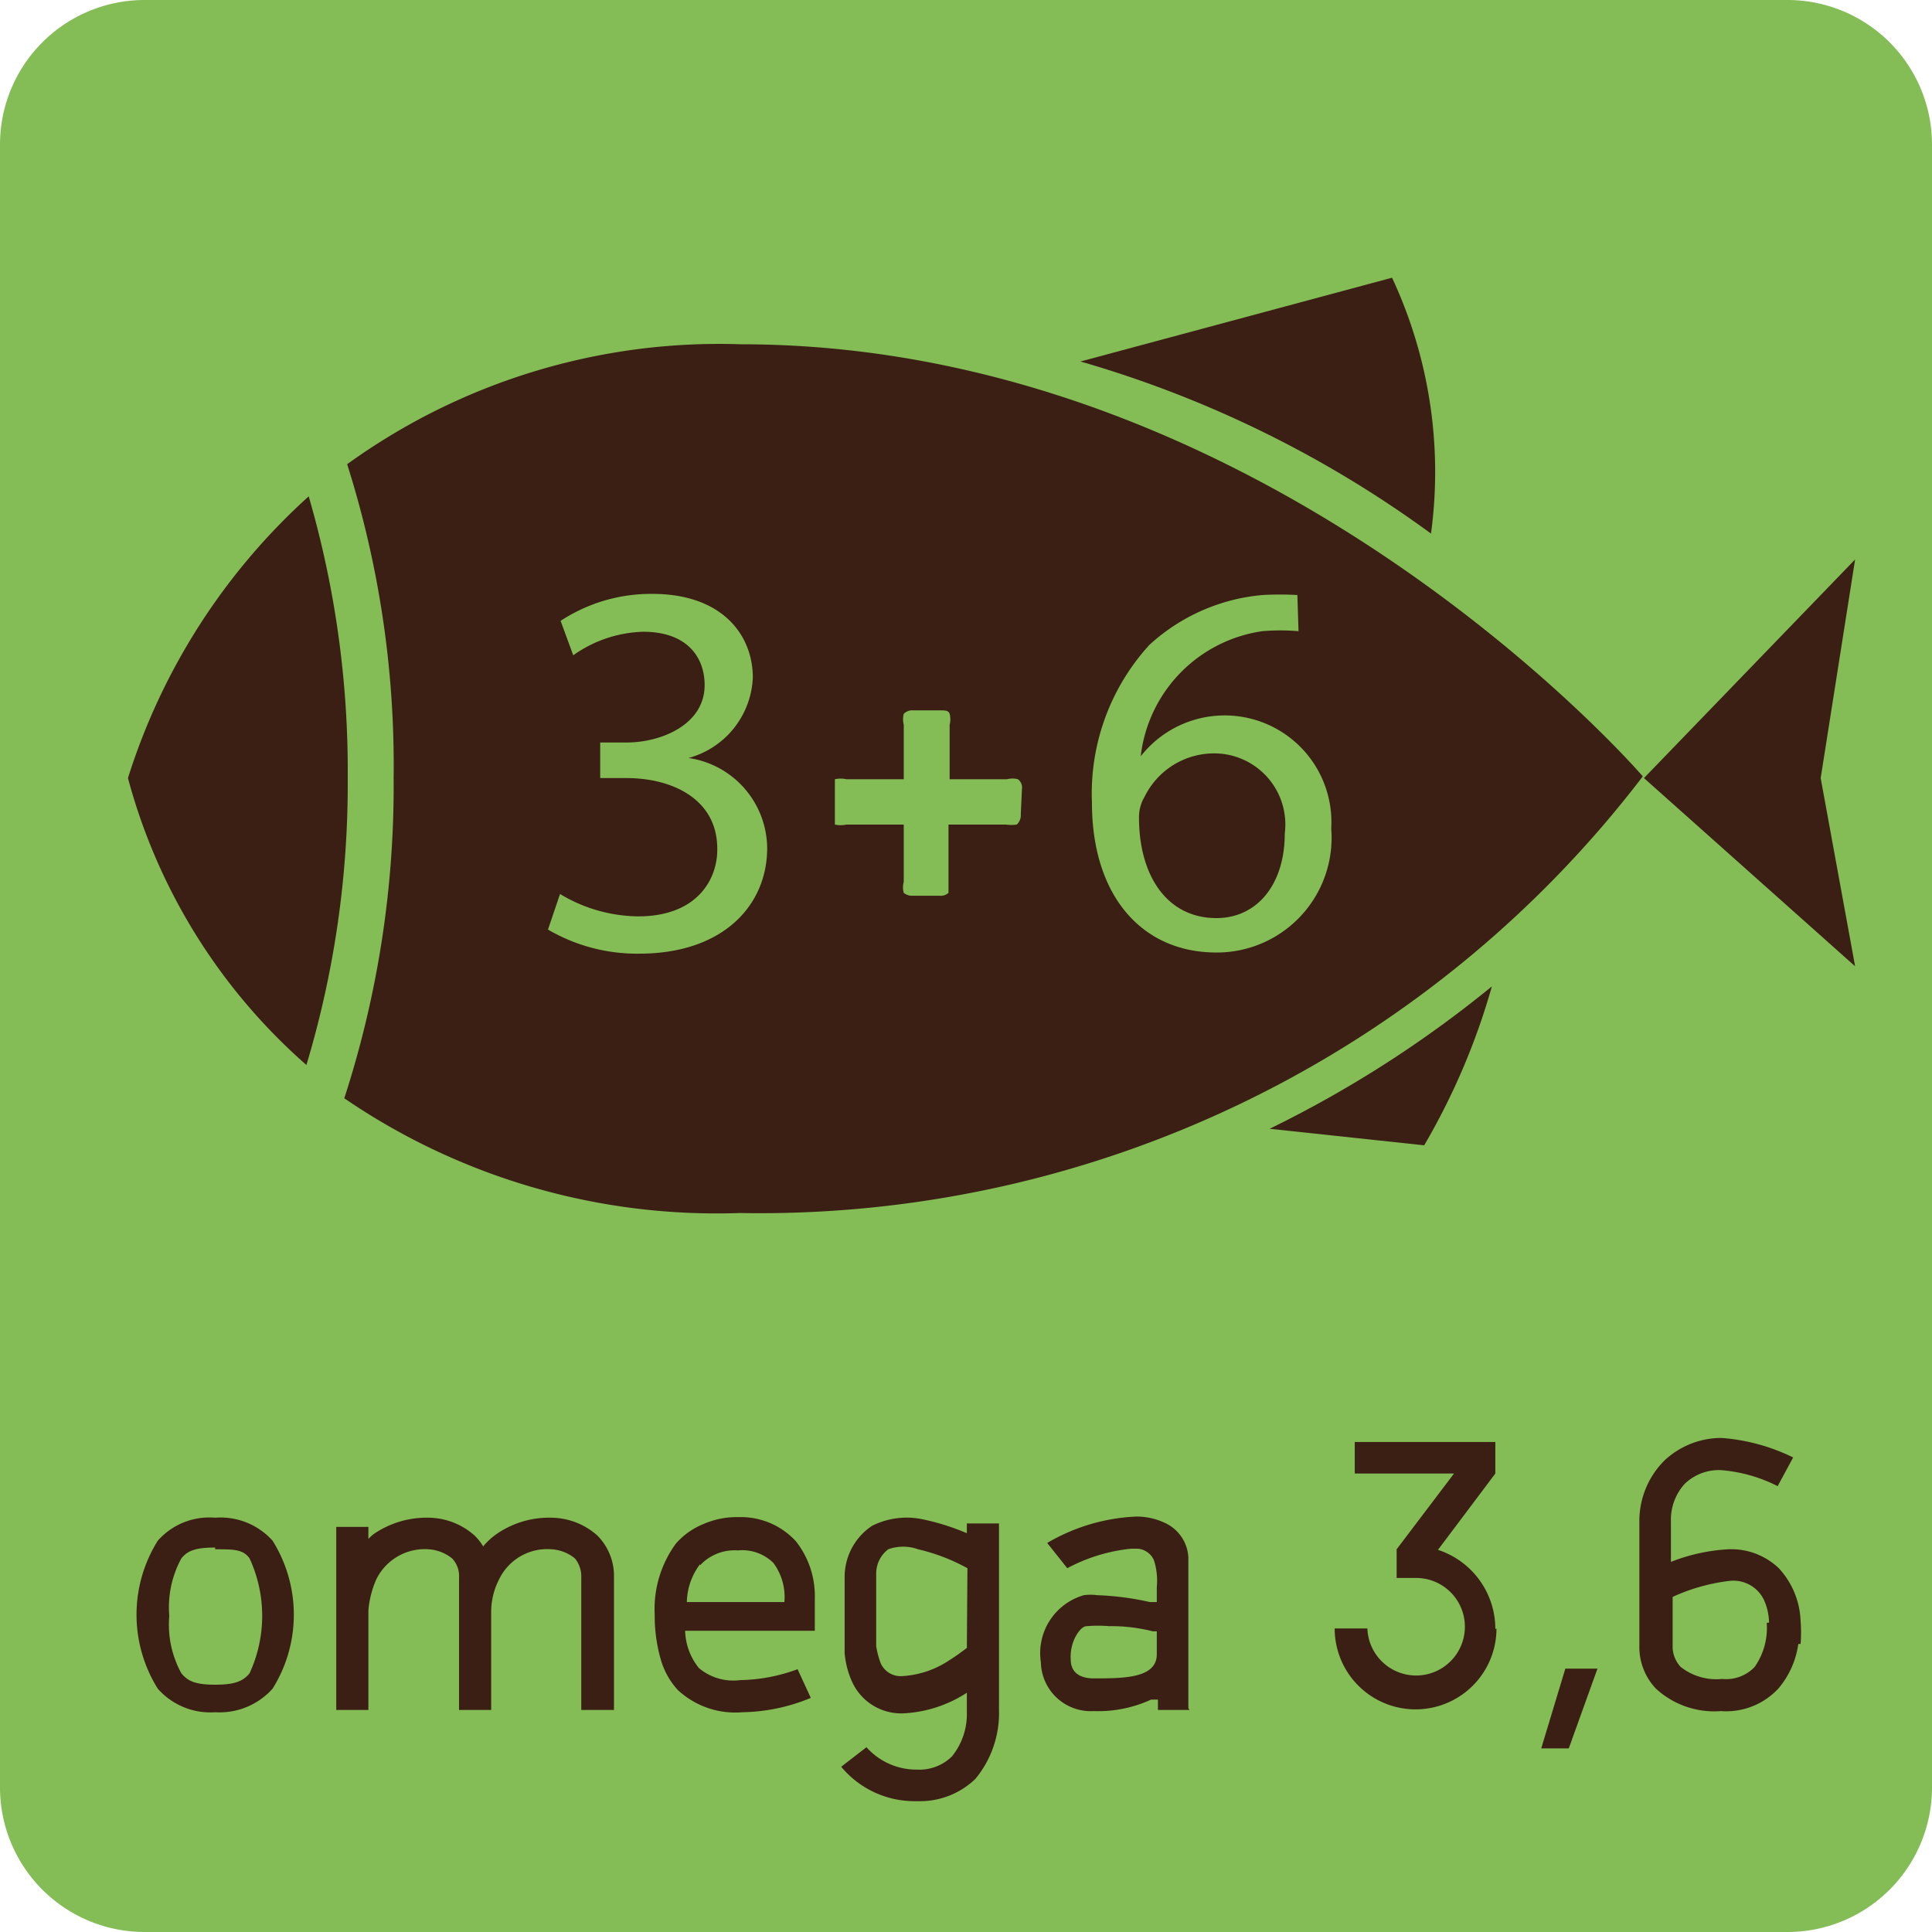
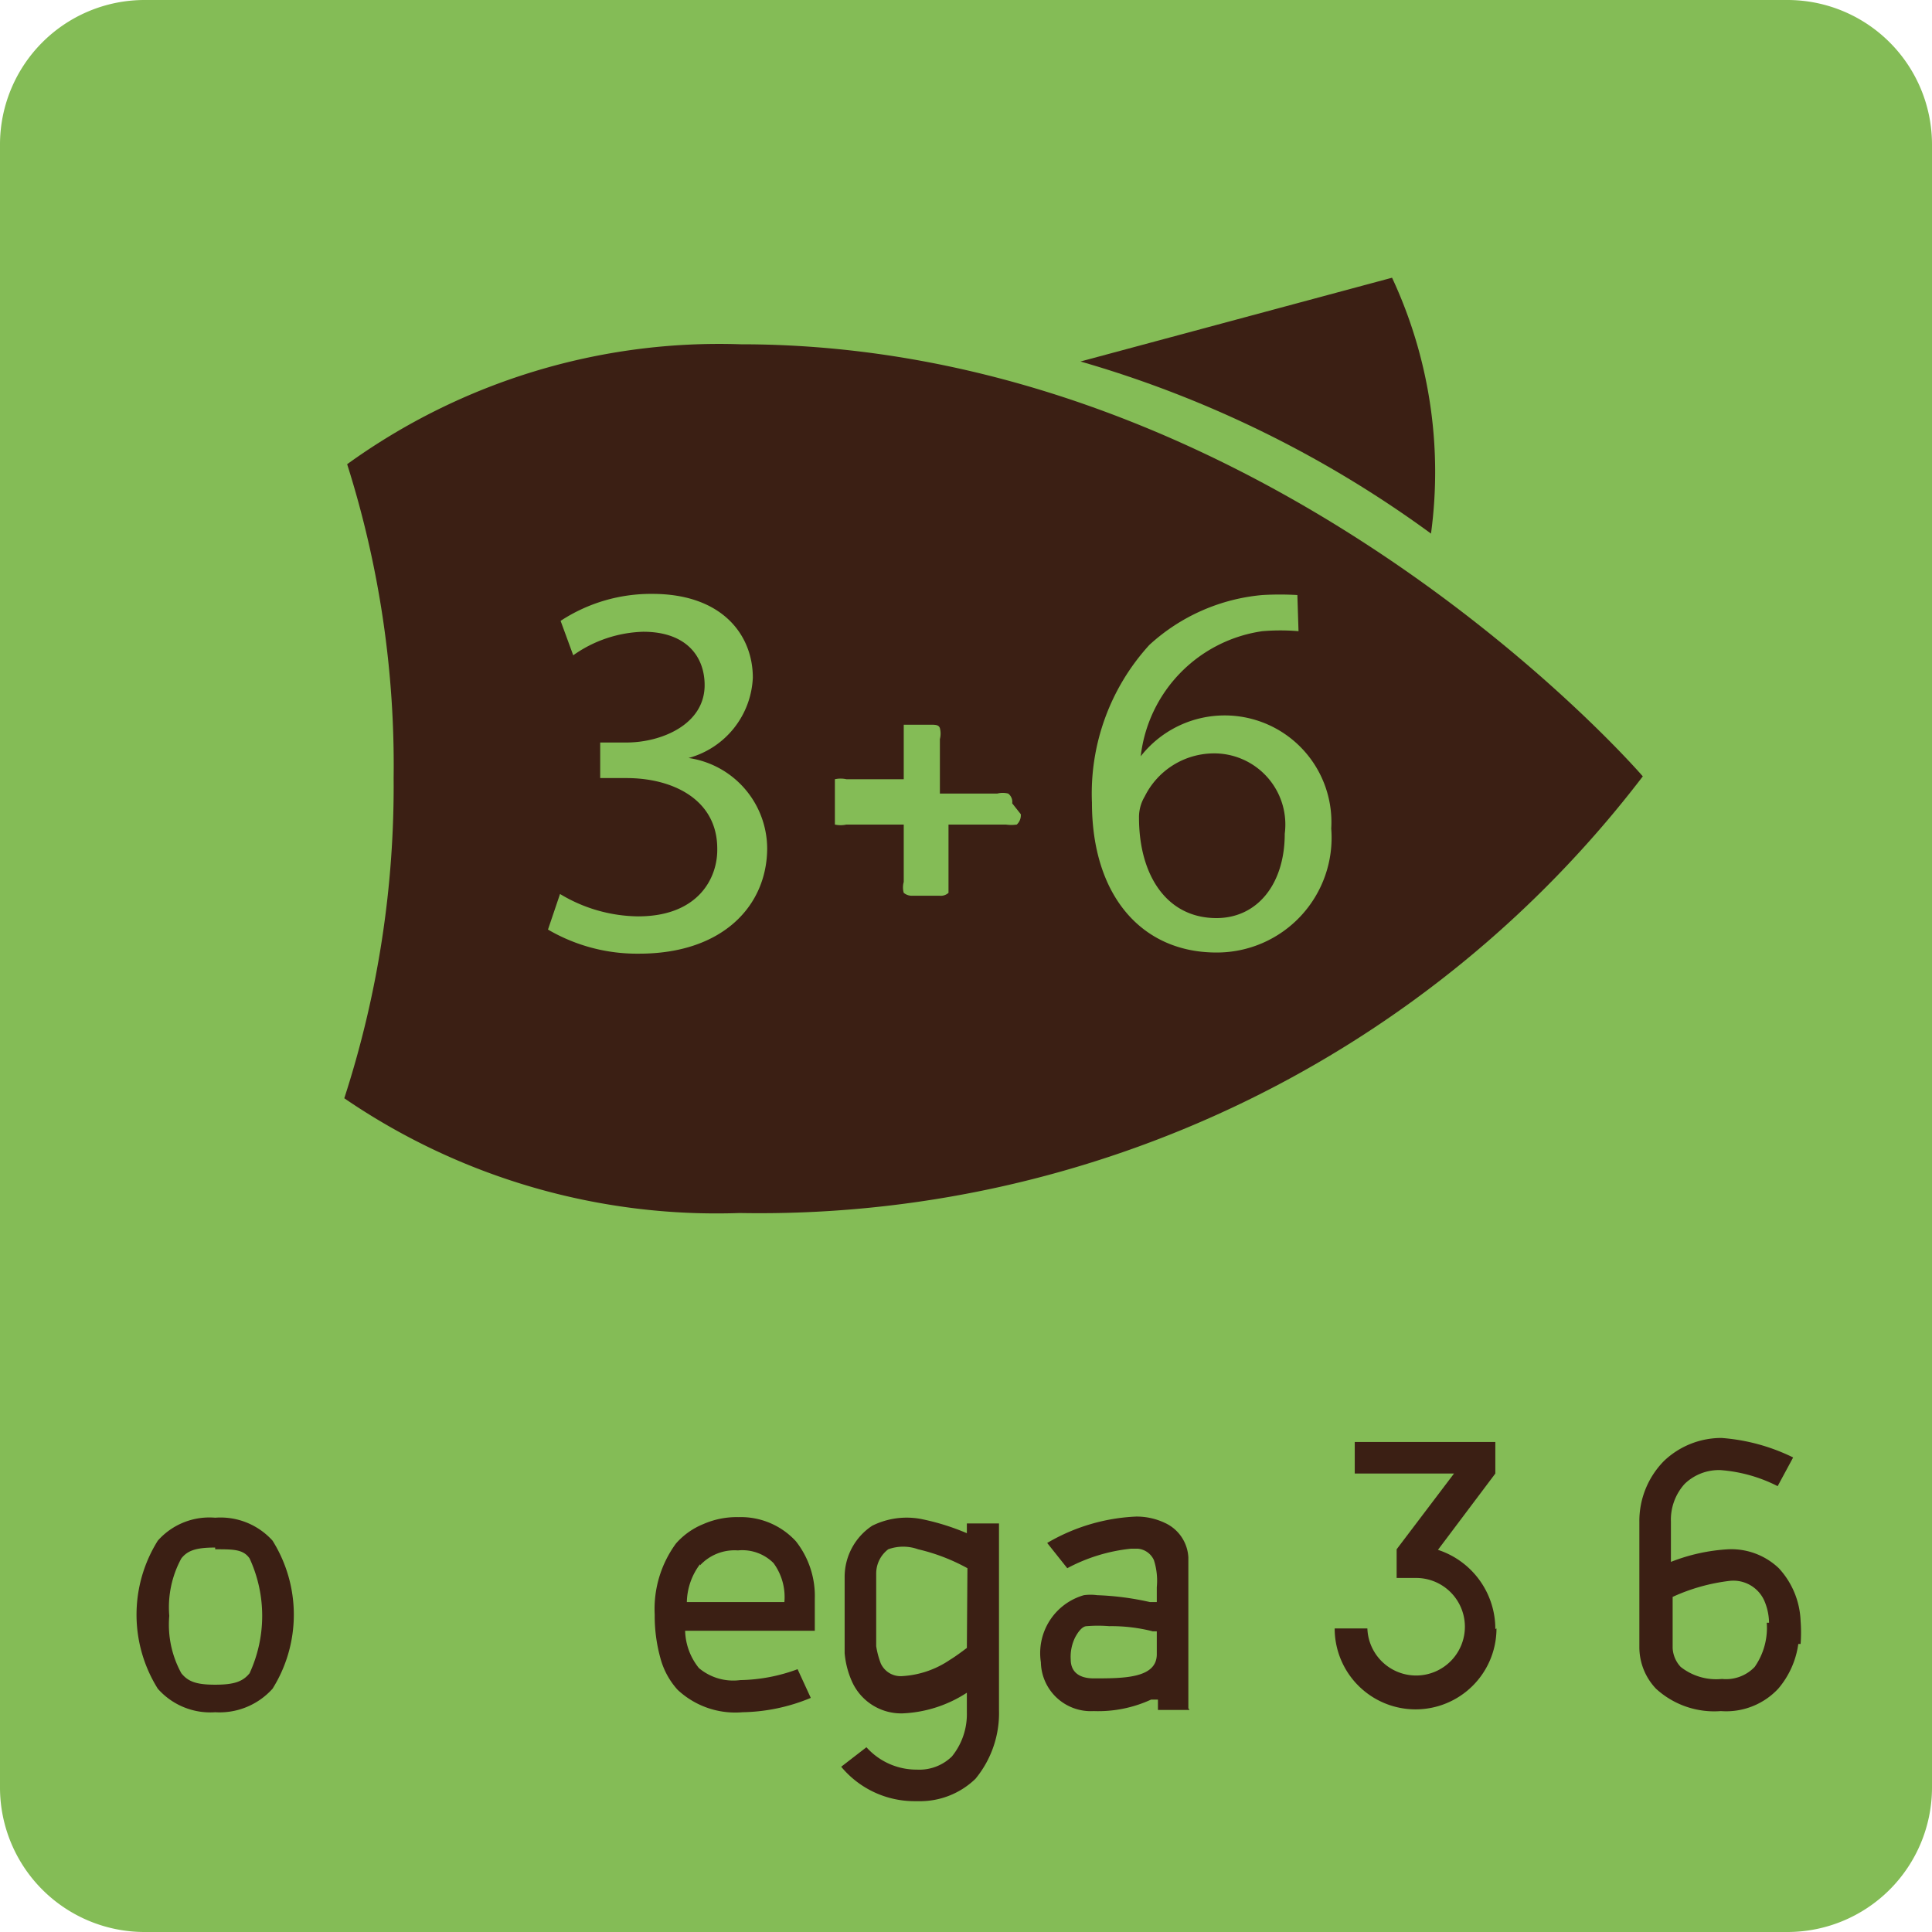
<svg xmlns="http://www.w3.org/2000/svg" viewBox="0 0 33.67 33.67">
  <defs>
    <style>.cls-1{fill:#84bc56;}.cls-2{fill:#3b1f14;}</style>
  </defs>
  <g id="Layer_2" data-name="Layer 2">
    <g id="Layer_1-2" data-name="Layer 1">
      <path class="cls-1" d="M31.16,33.67H2.51A2.52,2.52,0,0,1,0,31.16V2.51A2.52,2.52,0,0,1,2.51,0H31.16a2.52,2.52,0,0,1,2.51,2.51V31.16a2.52,2.52,0,0,1-2.51,2.51" />
      <path class="cls-2" d="M3.75,29.84a1.22,1.22,0,0,1-1-.41,2.43,2.43,0,0,1,0-2.58,1.2,1.2,0,0,1,1-.4,1.22,1.22,0,0,1,1,.4,2.43,2.43,0,0,1,0,2.58,1.24,1.24,0,0,1-1,.41m0-2.87c-.33,0-.48.05-.59.19a1.78,1.78,0,0,0-.21,1,1.76,1.76,0,0,0,.21,1c.12.15.27.2.59.2s.48-.05.6-.2a2.39,2.39,0,0,0,0-2C4.24,27,4.07,27,3.75,27" />
-       <path class="cls-2" d="M10.7,27.5v2.3h-.57V27.5a.5.5,0,0,0-.11-.34A.71.71,0,0,0,9.61,27a.93.93,0,0,0-.91.52,1.25,1.25,0,0,0-.14.55V29.8H8V27.5a.45.45,0,0,0-.12-.34A.73.73,0,0,0,7.47,27a.94.94,0,0,0-.91.52,1.67,1.67,0,0,0-.14.55V29.8H5.86V26.61h.56v.21a.63.63,0,0,1,.13-.11,1.63,1.63,0,0,1,.92-.26,1.22,1.22,0,0,1,.8.31.9.9,0,0,1,.15.19,1.22,1.22,0,0,1,.27-.24,1.61,1.61,0,0,1,.92-.26,1.22,1.22,0,0,1,.8.31,1,1,0,0,1,.29.74" />
      <path class="cls-2" d="M14.2,28.42H11.94a1.08,1.08,0,0,0,.24.65.93.93,0,0,0,.72.21,3,3,0,0,0,1-.19l.23.5a3.22,3.22,0,0,1-1.19.25,1.47,1.47,0,0,1-1.13-.39,1.33,1.33,0,0,1-.3-.55,2.75,2.75,0,0,1-.1-.76,1.93,1.93,0,0,1,.37-1.24,1.27,1.27,0,0,1,.48-.34,1.44,1.44,0,0,1,.61-.12,1.3,1.3,0,0,1,1,.42,1.54,1.54,0,0,1,.33,1Zm-2-1.16a1.13,1.13,0,0,0-.23.66h1.7v0a1,1,0,0,0-.19-.68.77.77,0,0,0-.62-.22.82.82,0,0,0-.66.26" />
      <path class="cls-2" d="M17.41,26.55V29.8A1.8,1.8,0,0,1,17,31a1.39,1.39,0,0,1-1,.39h-.07a1.66,1.66,0,0,1-1.27-.6l.44-.34a1.17,1.17,0,0,0,.88.39.81.81,0,0,0,.61-.23,1.17,1.17,0,0,0,.26-.76v-.35a2.22,2.22,0,0,1-1.12.36.94.94,0,0,1-.88-.55,1.54,1.54,0,0,1-.13-.5V27.49a1.07,1.07,0,0,1,.48-.9,1.35,1.35,0,0,1,.89-.11,4.09,4.09,0,0,1,.76.24v-.17Zm-.55.78A3.36,3.36,0,0,0,16,27a.77.77,0,0,0-.52,0,.53.53,0,0,0-.21.42v1.27a1.48,1.48,0,0,0,.08.3.38.38,0,0,0,.38.22,1.64,1.64,0,0,0,.82-.28c.13-.08.23-.16.3-.21Z" />
      <path class="cls-2" d="M20.73,29.8h-.55v-.18l-.12,0a2.2,2.2,0,0,1-1,.2.87.87,0,0,1-.92-.85,1.05,1.05,0,0,1,.75-1.17.86.86,0,0,1,.23,0,4.94,4.94,0,0,1,.92.12l.12,0v-.26a1.17,1.17,0,0,0-.05-.47.34.34,0,0,0-.28-.2l-.12,0a3,3,0,0,0-1.11.34l-.35-.44a3.34,3.34,0,0,1,1.55-.46,1.15,1.15,0,0,1,.5.11.7.7,0,0,1,.41.6c0,.09,0,2.63,0,2.63m-.55-1.34h-.07a2.92,2.92,0,0,0-.76-.09,2.38,2.38,0,0,0-.39,0c-.07,0-.14.08-.2.19a.76.76,0,0,0-.08.39c0,.22.15.33.4.33.52,0,1.1,0,1.1-.42Z" />
      <path class="cls-2" d="M26.08,28.38a1.41,1.41,0,1,1-2.82,0h.57a.85.85,0,1,0,.84-.88h-.33V27l1-1.32H23.61v-.55h2.45v.55l-1,1.33a1.45,1.45,0,0,1,1,1.38" />
-       <polygon class="cls-2" points="27.28 29.08 26.86 30.47 27.34 30.47 27.84 29.08 27.28 29.08" />
      <path class="cls-2" d="M31.34,28.65a1.52,1.52,0,0,1-.35.78,1.24,1.24,0,0,1-1,.39,1.5,1.5,0,0,1-1.13-.39,1.05,1.05,0,0,1-.29-.73V26.52A1.49,1.49,0,0,1,29,25.46a1.45,1.45,0,0,1,1-.4,3.39,3.39,0,0,1,1.25.34l-.27.5a2.62,2.62,0,0,0-1-.28.86.86,0,0,0-.62.24.93.93,0,0,0-.24.66v.7a3.21,3.21,0,0,1,1-.22,1.2,1.2,0,0,1,.88.33,1.43,1.43,0,0,1,.38.92,2.64,2.64,0,0,1,0,.4m-.55-.37a1,1,0,0,0-.09-.4.59.59,0,0,0-.59-.33,3.31,3.31,0,0,0-1,.28v.89a.52.52,0,0,0,.14.33,1,1,0,0,0,.72.21.69.69,0,0,0,.57-.21,1.19,1.19,0,0,0,.21-.77" />
      <path class="cls-2" d="M12.91,6A11.07,11.07,0,0,0,6.05,8.09a17.35,17.35,0,0,1,.81,5.47A17.61,17.61,0,0,1,6,19.14a11.49,11.49,0,0,0,6.89,2,19.37,19.37,0,0,0,15.74-7.61S22.15,6,12.91,6" />
-       <polygon class="cls-2" points="28.65 13.56 32.33 9.75 31.73 13.56 32.33 16.84 28.65 13.56" />
-       <path class="cls-2" d="M5.38,8.65a11.1,11.1,0,0,0-3.15,4.91,10.13,10.13,0,0,0,3.11,5,17,17,0,0,0,.72-5,17.13,17.13,0,0,0-.68-4.91" />
      <path class="cls-1" d="M9.76,15.58a2.68,2.68,0,0,0,1.36.39c1.06,0,1.39-.68,1.38-1.18,0-.86-.78-1.23-1.58-1.23h-.46v-.62h.46c.6,0,1.36-.31,1.36-1,0-.49-.31-.93-1.07-.93a2.21,2.21,0,0,0-1.22.41l-.22-.6a2.87,2.87,0,0,1,1.6-.47c1.21,0,1.75.71,1.75,1.46A1.52,1.52,0,0,1,12,13.21v0a1.6,1.6,0,0,1,1.37,1.57c0,1-.77,1.84-2.23,1.84a3.07,3.07,0,0,1-1.59-.42Z" />
      <path class="cls-1" d="M22.63,11A3.72,3.72,0,0,0,22,11a2.49,2.49,0,0,0-2.12,2.18h0a1.86,1.86,0,0,1,3.32,1.26,2,2,0,0,1-2,2.16c-1.31,0-2.17-1-2.17-2.61a3.84,3.84,0,0,1,1-2.75A3.35,3.35,0,0,1,22,10.37a5.25,5.25,0,0,1,.61,0Zm-.24,3.53a1.24,1.24,0,0,0-1.26-1.4,1.35,1.35,0,0,0-1.18.75.7.7,0,0,0-.1.37c0,1,.48,1.75,1.35,1.75.71,0,1.19-.59,1.19-1.47" />
-       <path class="cls-1" d="M17.79,14.19a.22.22,0,0,1-.07.18.66.66,0,0,1-.19,0h-1v1c0,.1,0,.16,0,.19a.2.2,0,0,1-.16.05h-.46a.22.22,0,0,1-.16-.05.35.35,0,0,1,0-.19v-1h-1a.46.46,0,0,1-.2,0s0-.08,0-.17v-.45c0-.09,0-.14,0-.17a.46.46,0,0,1,.2,0h1v-.95a.38.38,0,0,1,0-.19.21.21,0,0,1,.17-.06h.46c.09,0,.15,0,.17.06a.38.38,0,0,1,0,.19v.95h1a.38.38,0,0,1,.19,0,.18.18,0,0,1,.07.17Z" />
+       <path class="cls-1" d="M17.79,14.19a.22.22,0,0,1-.07.18.66.66,0,0,1-.19,0h-1v1c0,.1,0,.16,0,.19a.2.2,0,0,1-.16.05h-.46a.22.22,0,0,1-.16-.05.35.35,0,0,1,0-.19v-1h-1a.46.46,0,0,1-.2,0s0-.08,0-.17v-.45c0-.09,0-.14,0-.17a.46.46,0,0,1,.2,0h1v-.95h.46c.09,0,.15,0,.17.06a.38.38,0,0,1,0,.19v.95h1a.38.38,0,0,1,.19,0,.18.18,0,0,1,.07.17Z" />
      <path class="cls-2" d="M24.94,9.29a8,8,0,0,0-.68-4.45L18.83,6.3a19.46,19.46,0,0,1,6.11,3" />
-       <path class="cls-2" d="M22.11,19.67l2.71.29A11.89,11.89,0,0,0,26,17.19a19.91,19.91,0,0,1-3.87,2.48" />
    </g>
  </g>
</svg>